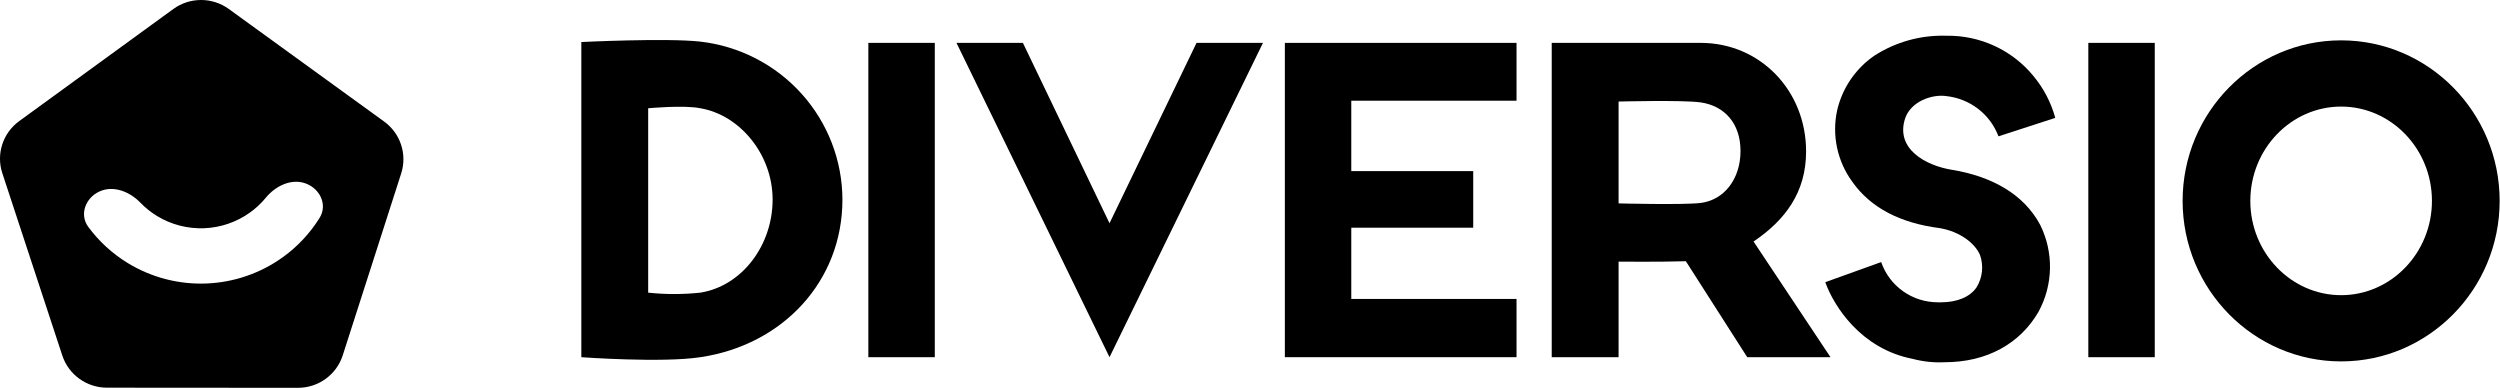
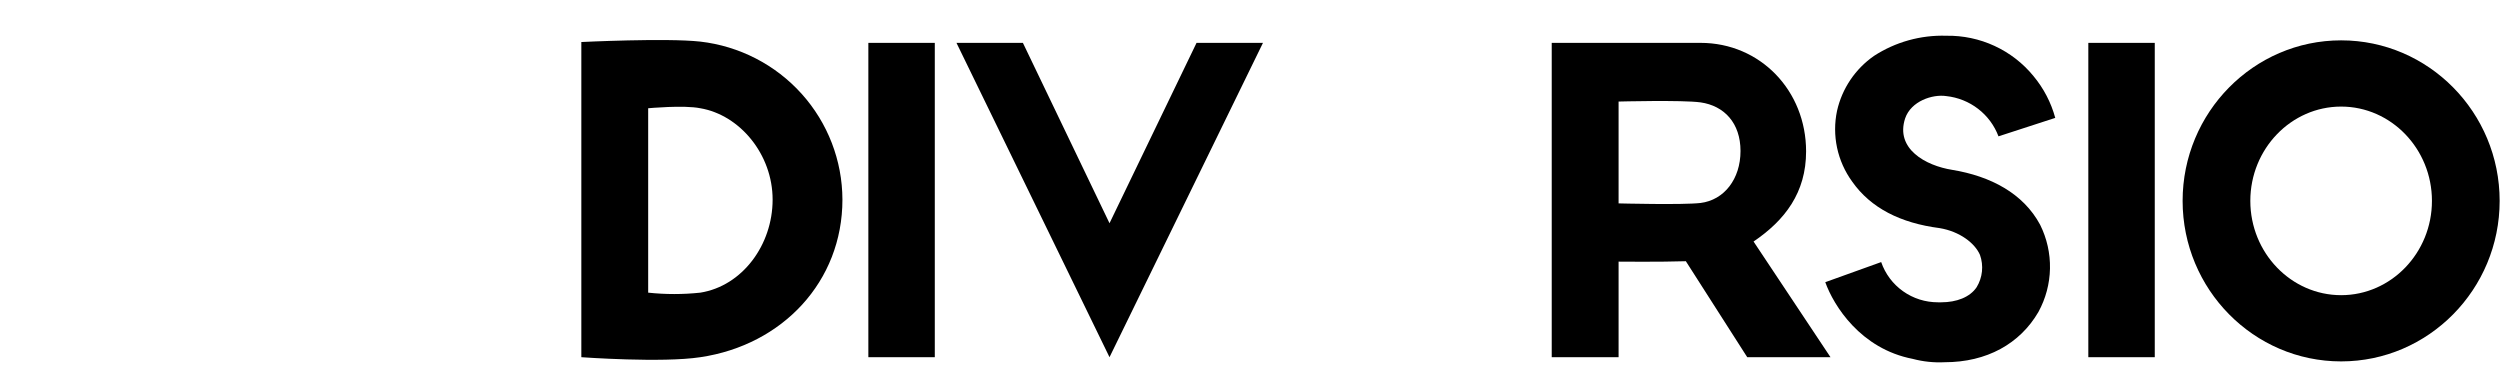
<svg xmlns="http://www.w3.org/2000/svg" width="348" height="54" viewBox="0 0 348 54" fill="none">
  <g clip-path="url(#clip0_451_7513)">
    <path fill-rule="evenodd" clip-rule="evenodd" d="M97.484 5.791C92.742 5.266 80.922 5.85 80.922 5.85V49.722C80.922 49.722 92.157 50.539 97.484 49.722C108.954 48.03 117.266 39.163 117.266 27.787C117.253 22.352 115.232 17.11 111.586 13.056C107.939 9.001 102.922 6.417 97.484 5.791ZM97.484 40.737C95.071 40.995 92.638 40.995 90.226 40.737V15.069C90.226 15.069 95.201 14.602 97.484 15.069C102.984 16.001 107.549 21.485 107.549 27.787C107.549 34.086 103.336 39.805 97.484 40.737Z" fill="black" />
    <path d="M130.123 5.967H120.875V49.722H130.123V5.967Z" fill="black" />
    <path fill-rule="evenodd" clip-rule="evenodd" d="M175.806 5.967L154.444 49.722L133.141 5.967H142.388L154.444 31.075L166.559 5.967H175.806Z" fill="black" />
-     <path fill-rule="evenodd" clip-rule="evenodd" d="M211.101 41.612V49.721H178.852V5.969H211.101V14.018H188.099V23.82H205.072V31.696H188.099V41.612H211.101Z" fill="black" />
    <path fill-rule="evenodd" clip-rule="evenodd" d="M244.095 33.62C248.483 30.645 251.408 26.793 251.408 21.077C251.408 12.618 245.03 5.967 236.719 5.967H216V49.721H225.307V36.419C225.307 36.419 231.159 36.478 234.67 36.361L243.215 49.721H254.804L244.095 33.62ZM236.719 28.253C234.262 28.543 225.307 28.312 225.307 28.312V14.136C225.307 14.136 234.144 13.902 236.719 14.251C239.996 14.719 242.279 17.111 242.279 21.019C242.279 24.929 239.996 27.846 236.719 28.253Z" fill="black" />
    <path fill-rule="evenodd" clip-rule="evenodd" d="M271.752 23.645C277.079 24.521 281.644 26.913 283.986 31.287C284.928 33.18 285.399 35.271 285.358 37.383C285.317 39.495 284.765 41.566 283.749 43.422C281.175 47.854 276.551 50.422 270.699 50.422C269.201 50.498 267.7 50.341 266.252 49.956C258.994 48.555 255.247 42.546 254.078 39.28L261.861 36.481C262.423 38.117 263.488 39.538 264.905 40.542C266.322 41.547 268.021 42.084 269.763 42.08H270.232C272.337 42.08 274.212 41.379 275.148 39.981C275.555 39.312 275.808 38.563 275.889 37.786C275.969 37.009 275.876 36.224 275.615 35.487C274.912 33.854 272.807 32.222 269.996 31.753C264.554 31.055 260.4 28.953 257.822 25.277C256.8 23.87 256.084 22.267 255.721 20.569C255.359 18.872 255.357 17.118 255.717 15.42C256.414 12.324 258.25 9.598 260.866 7.778C263.852 5.84 267.366 4.862 270.932 4.976C273.247 4.937 275.541 5.421 277.64 6.392C279.739 7.362 281.589 8.793 283.05 10.577C284.473 12.283 285.51 14.272 286.091 16.41L278.189 18.978C277.621 17.468 276.642 16.145 275.36 15.156C274.079 14.167 272.545 13.551 270.932 13.377C269.001 13.086 266.018 14.077 265.198 16.469C263.792 20.728 268.065 23.061 271.752 23.645Z" fill="black" />
    <path d="M299.943 5.967H290.695V49.722H299.943V5.967Z" fill="black" />
    <path fill-rule="evenodd" clip-rule="evenodd" d="M325.886 5.617C313.712 5.617 303.82 15.654 303.82 27.962C303.82 40.27 313.712 50.307 325.886 50.307C338.06 50.307 347.951 40.27 347.951 27.962C347.951 15.654 338.06 5.617 325.886 5.617ZM325.886 41.088C318.92 41.088 313.245 35.196 313.245 27.962C313.245 20.728 318.92 14.836 325.886 14.836C332.851 14.836 338.526 20.728 338.526 27.962C338.526 35.196 332.851 41.088 325.886 41.088Z" fill="black" />
-     <path fill-rule="evenodd" clip-rule="evenodd" d="M53.47 16.919C55.745 18.567 56.702 21.476 55.846 24.14L47.709 49.462C46.844 52.157 44.321 53.986 41.471 53.984L14.887 53.965C12.058 53.963 9.551 52.156 8.673 49.486L0.324 24.111C-0.555 21.442 0.395 18.514 2.677 16.854L24.123 1.256C26.421 -0.416 29.545 -0.419 31.846 1.249L53.47 16.919ZM44.491 30.323C45.616 28.514 44.558 26.272 42.549 25.536C40.54 24.8 38.352 25.884 36.996 27.529C36.366 28.294 35.636 28.98 34.822 29.567C32.955 30.914 30.727 31.681 28.42 31.77C26.114 31.86 23.832 31.269 21.864 30.071C21.007 29.549 20.225 28.922 19.537 28.209C18.055 26.674 15.788 25.764 13.843 26.654C11.899 27.543 11.021 29.861 12.285 31.577C13.771 33.594 15.645 35.316 17.813 36.635C21.088 38.628 24.885 39.612 28.724 39.463C32.563 39.313 36.271 38.037 39.379 35.795C41.436 34.312 43.169 32.45 44.491 30.323Z" fill="black" />
  </g>
  <defs>
    <clipPath id="clip0_451_7513">
      <rect width="348" height="54" fill="white" />
    </clipPath>
  </defs>
</svg>